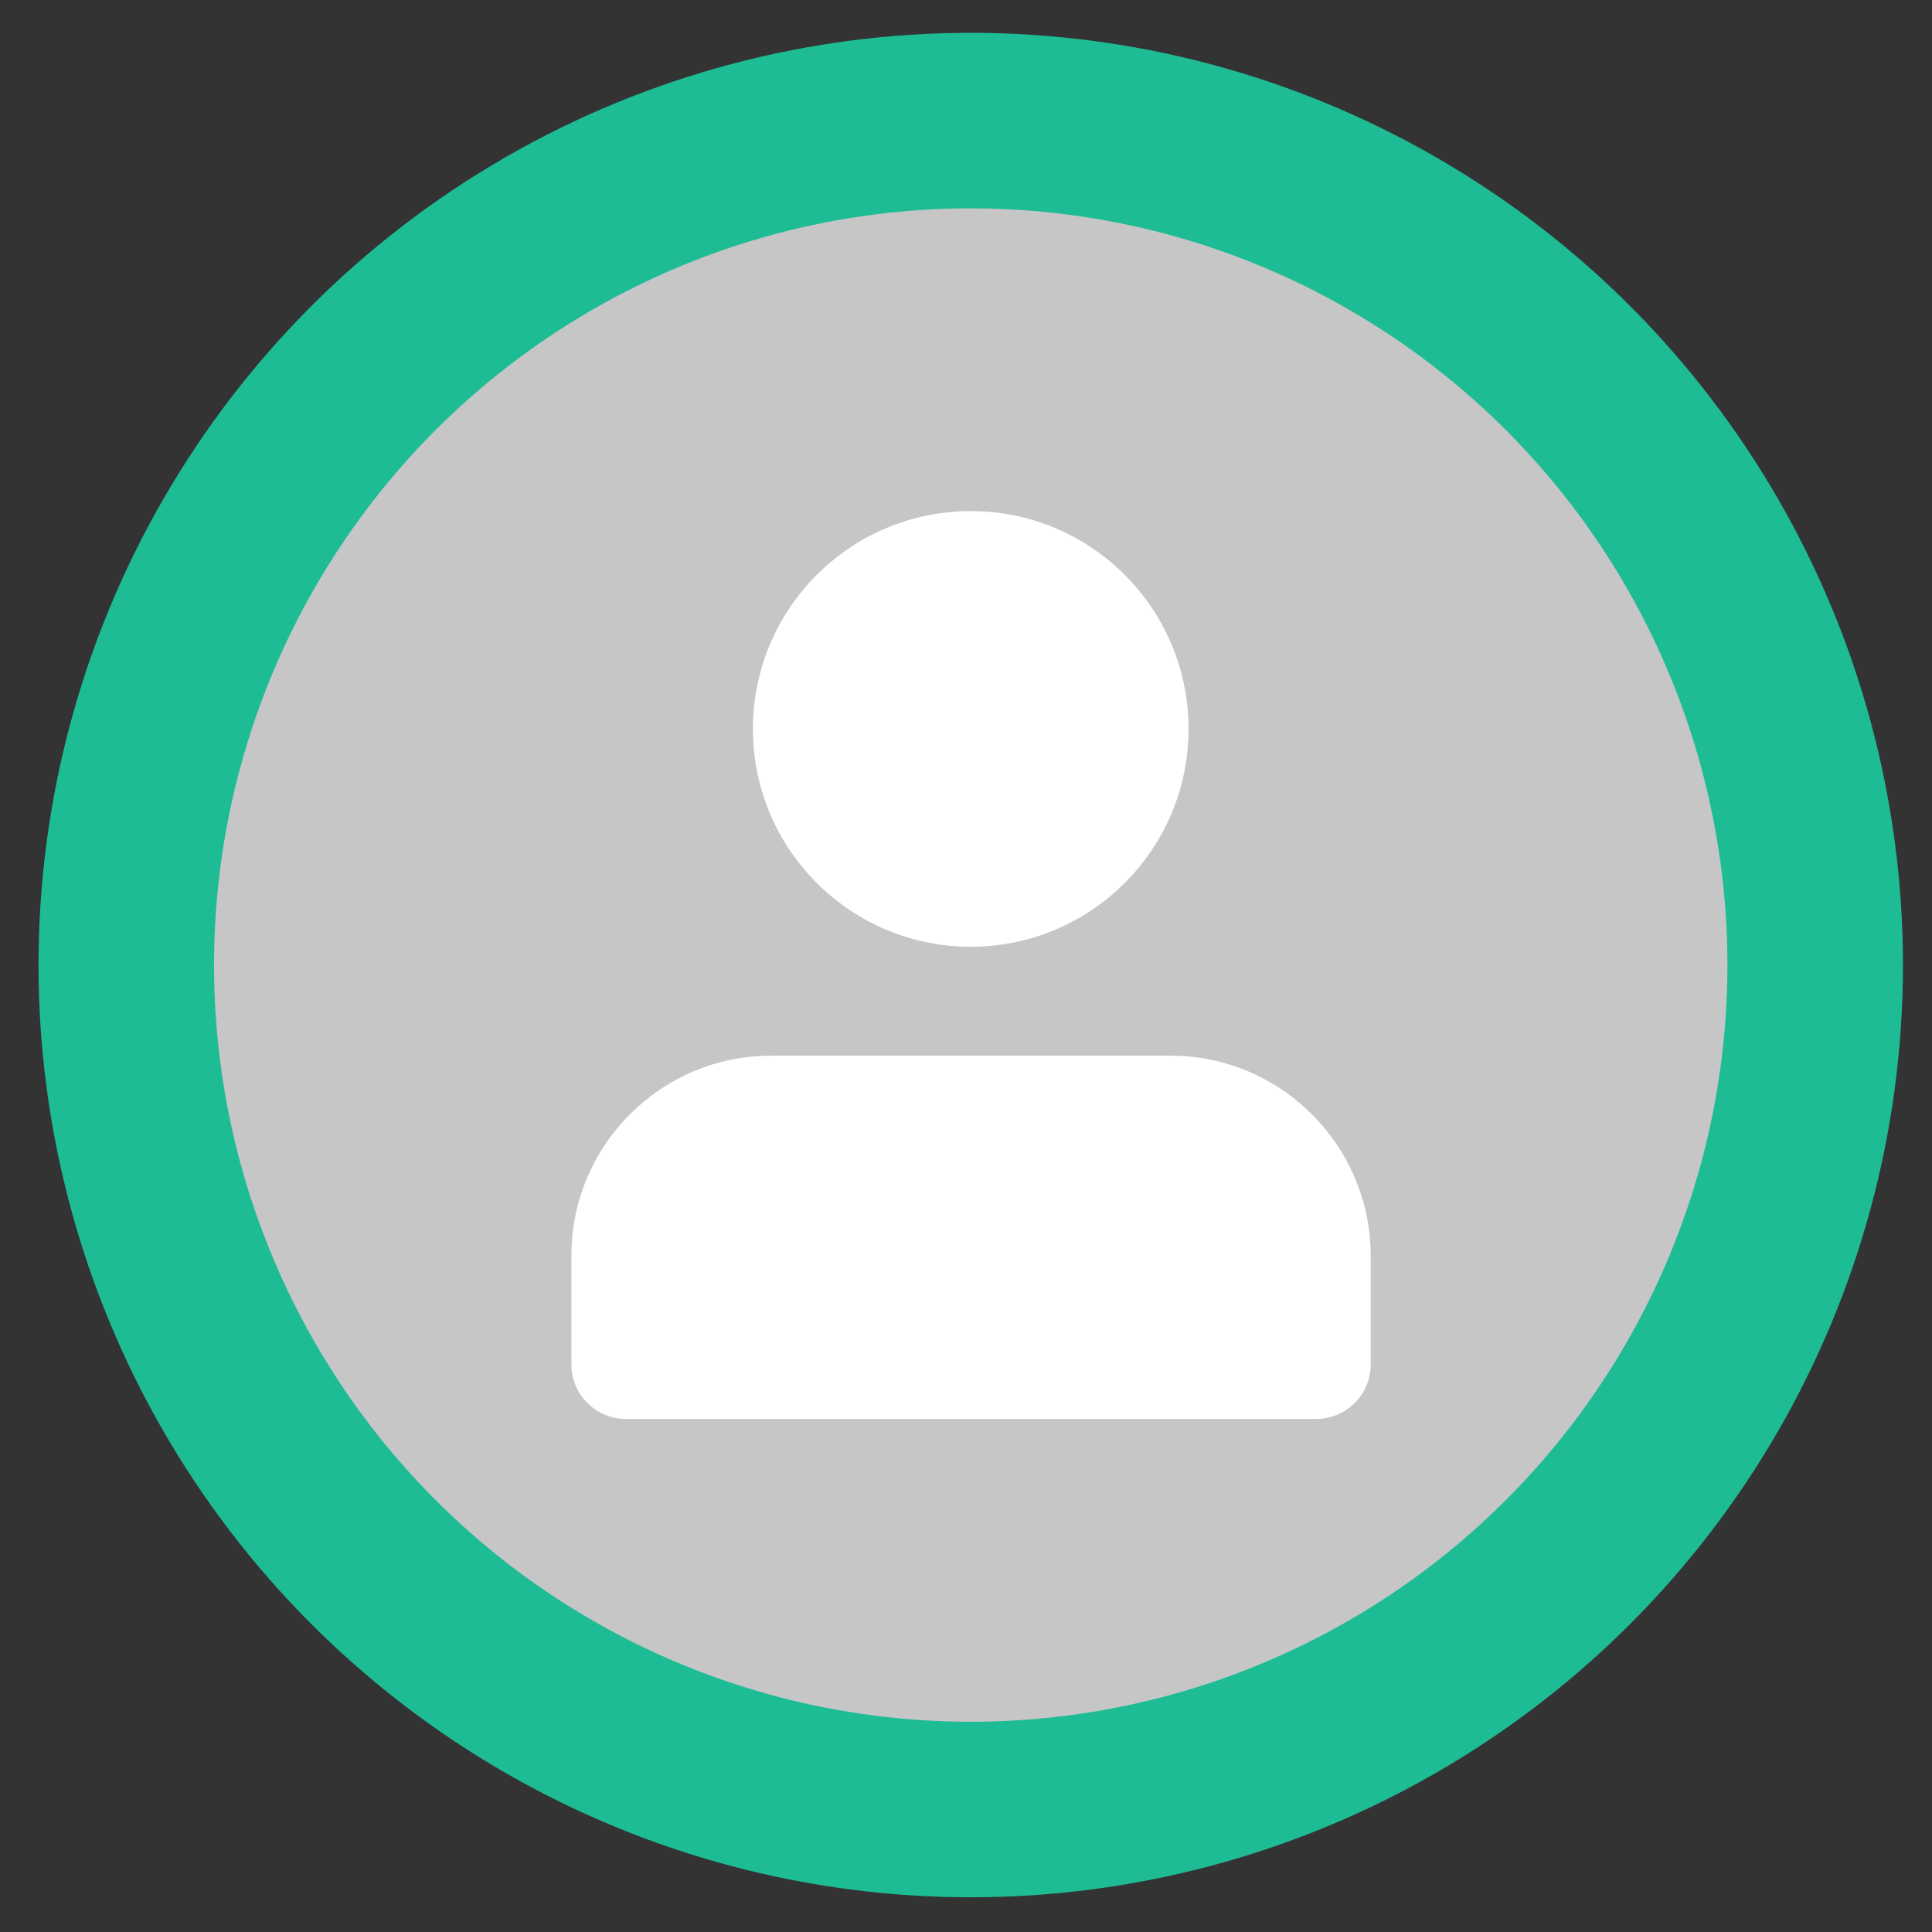
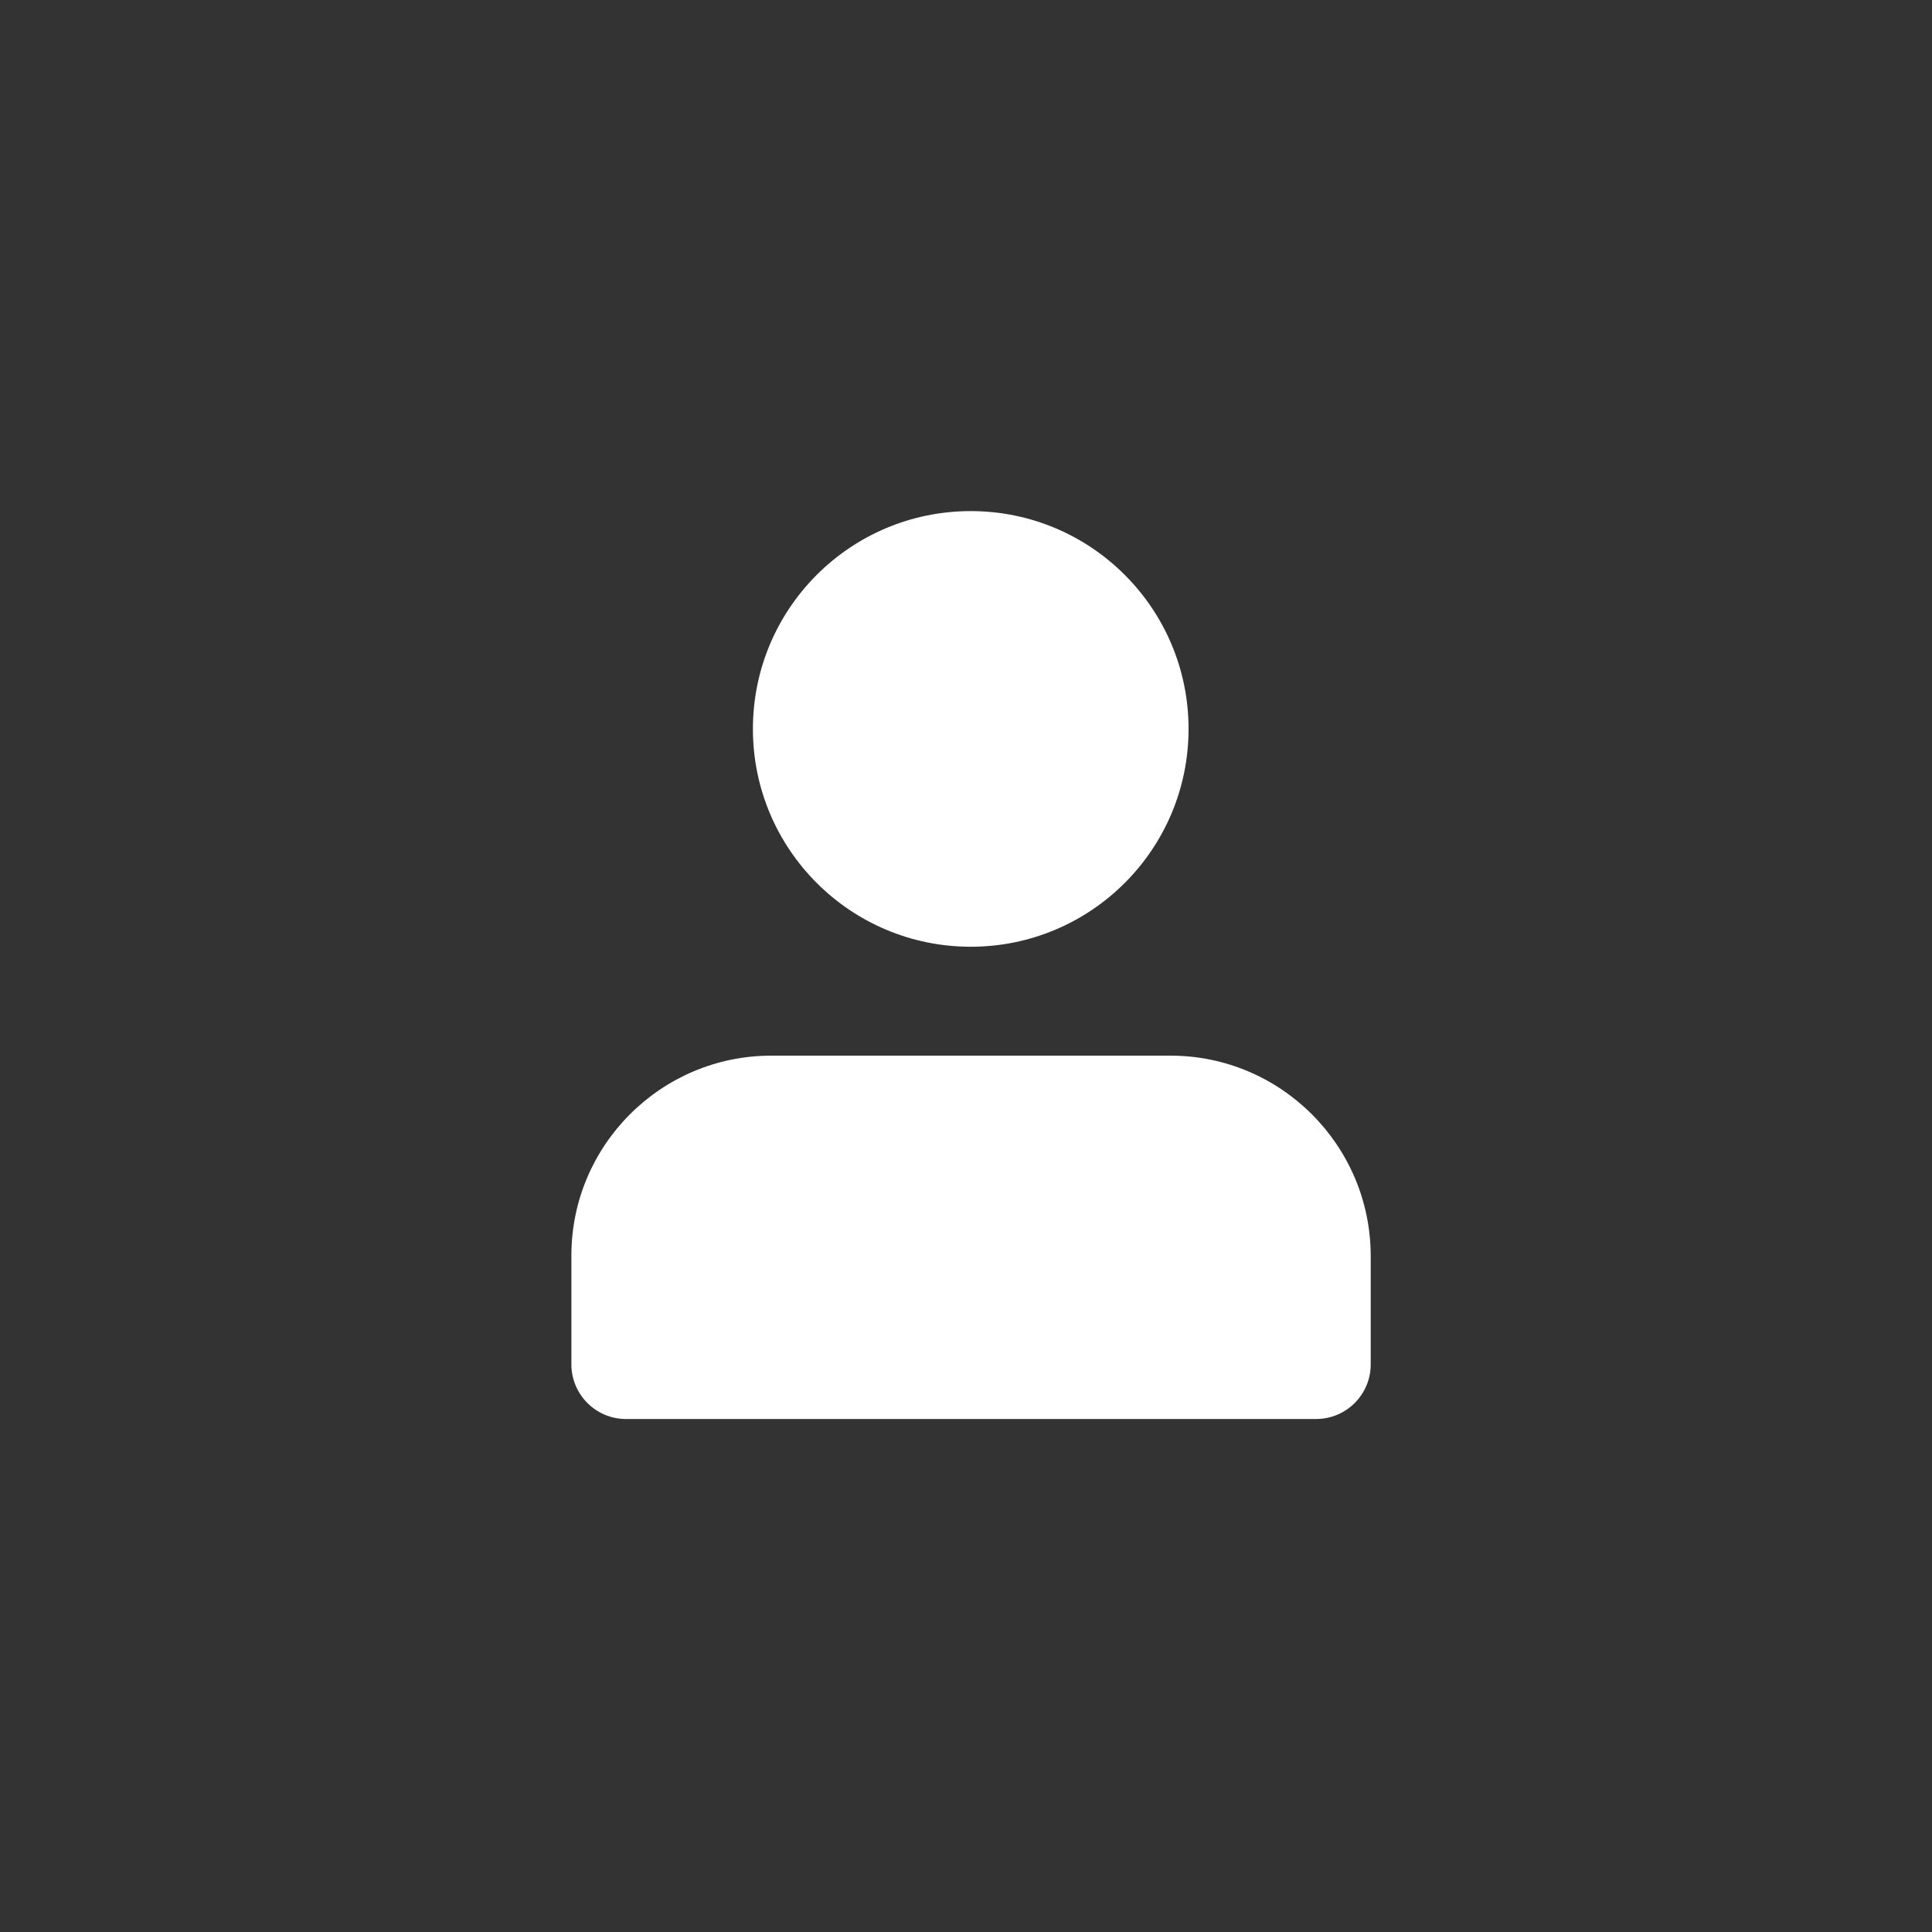
<svg xmlns="http://www.w3.org/2000/svg" version="1.1" id="Layer_1" x="0px" y="0px" viewBox="0 0 612 612" style="enable-background:new 0 0 612 612;" xml:space="preserve">
  <rect x="0" y="0" width="612" height="612" fill="#333333" stroke="none" />
  <style type="text/css">
	.st0{fill:#1DBC95;}
	.st1{fill:#C6C6C6;}
	.st2{fill:#FFFFFF;}
</style>
-   <circle class="st0" cx="307.5" cy="305.7" r="295.3" />
-   <circle class="st1" cx="307.5" cy="305.7" r="239.7" />
  <g>
    <g>
      <circle class="st2" cx="307.5" cy="230.9" r="69" />
      <path class="st2" d="M370.8,334.4H244.3c-34.9,0-63.3,28.4-63.3,63.3v34.5c0,9.5,7.7,17.3,17.3,17.3h218.6    c9.5,0,17.3-7.7,17.3-17.3v-34.5C434.1,362.8,405.7,334.4,370.8,334.4z" />
    </g>
  </g>
</svg>